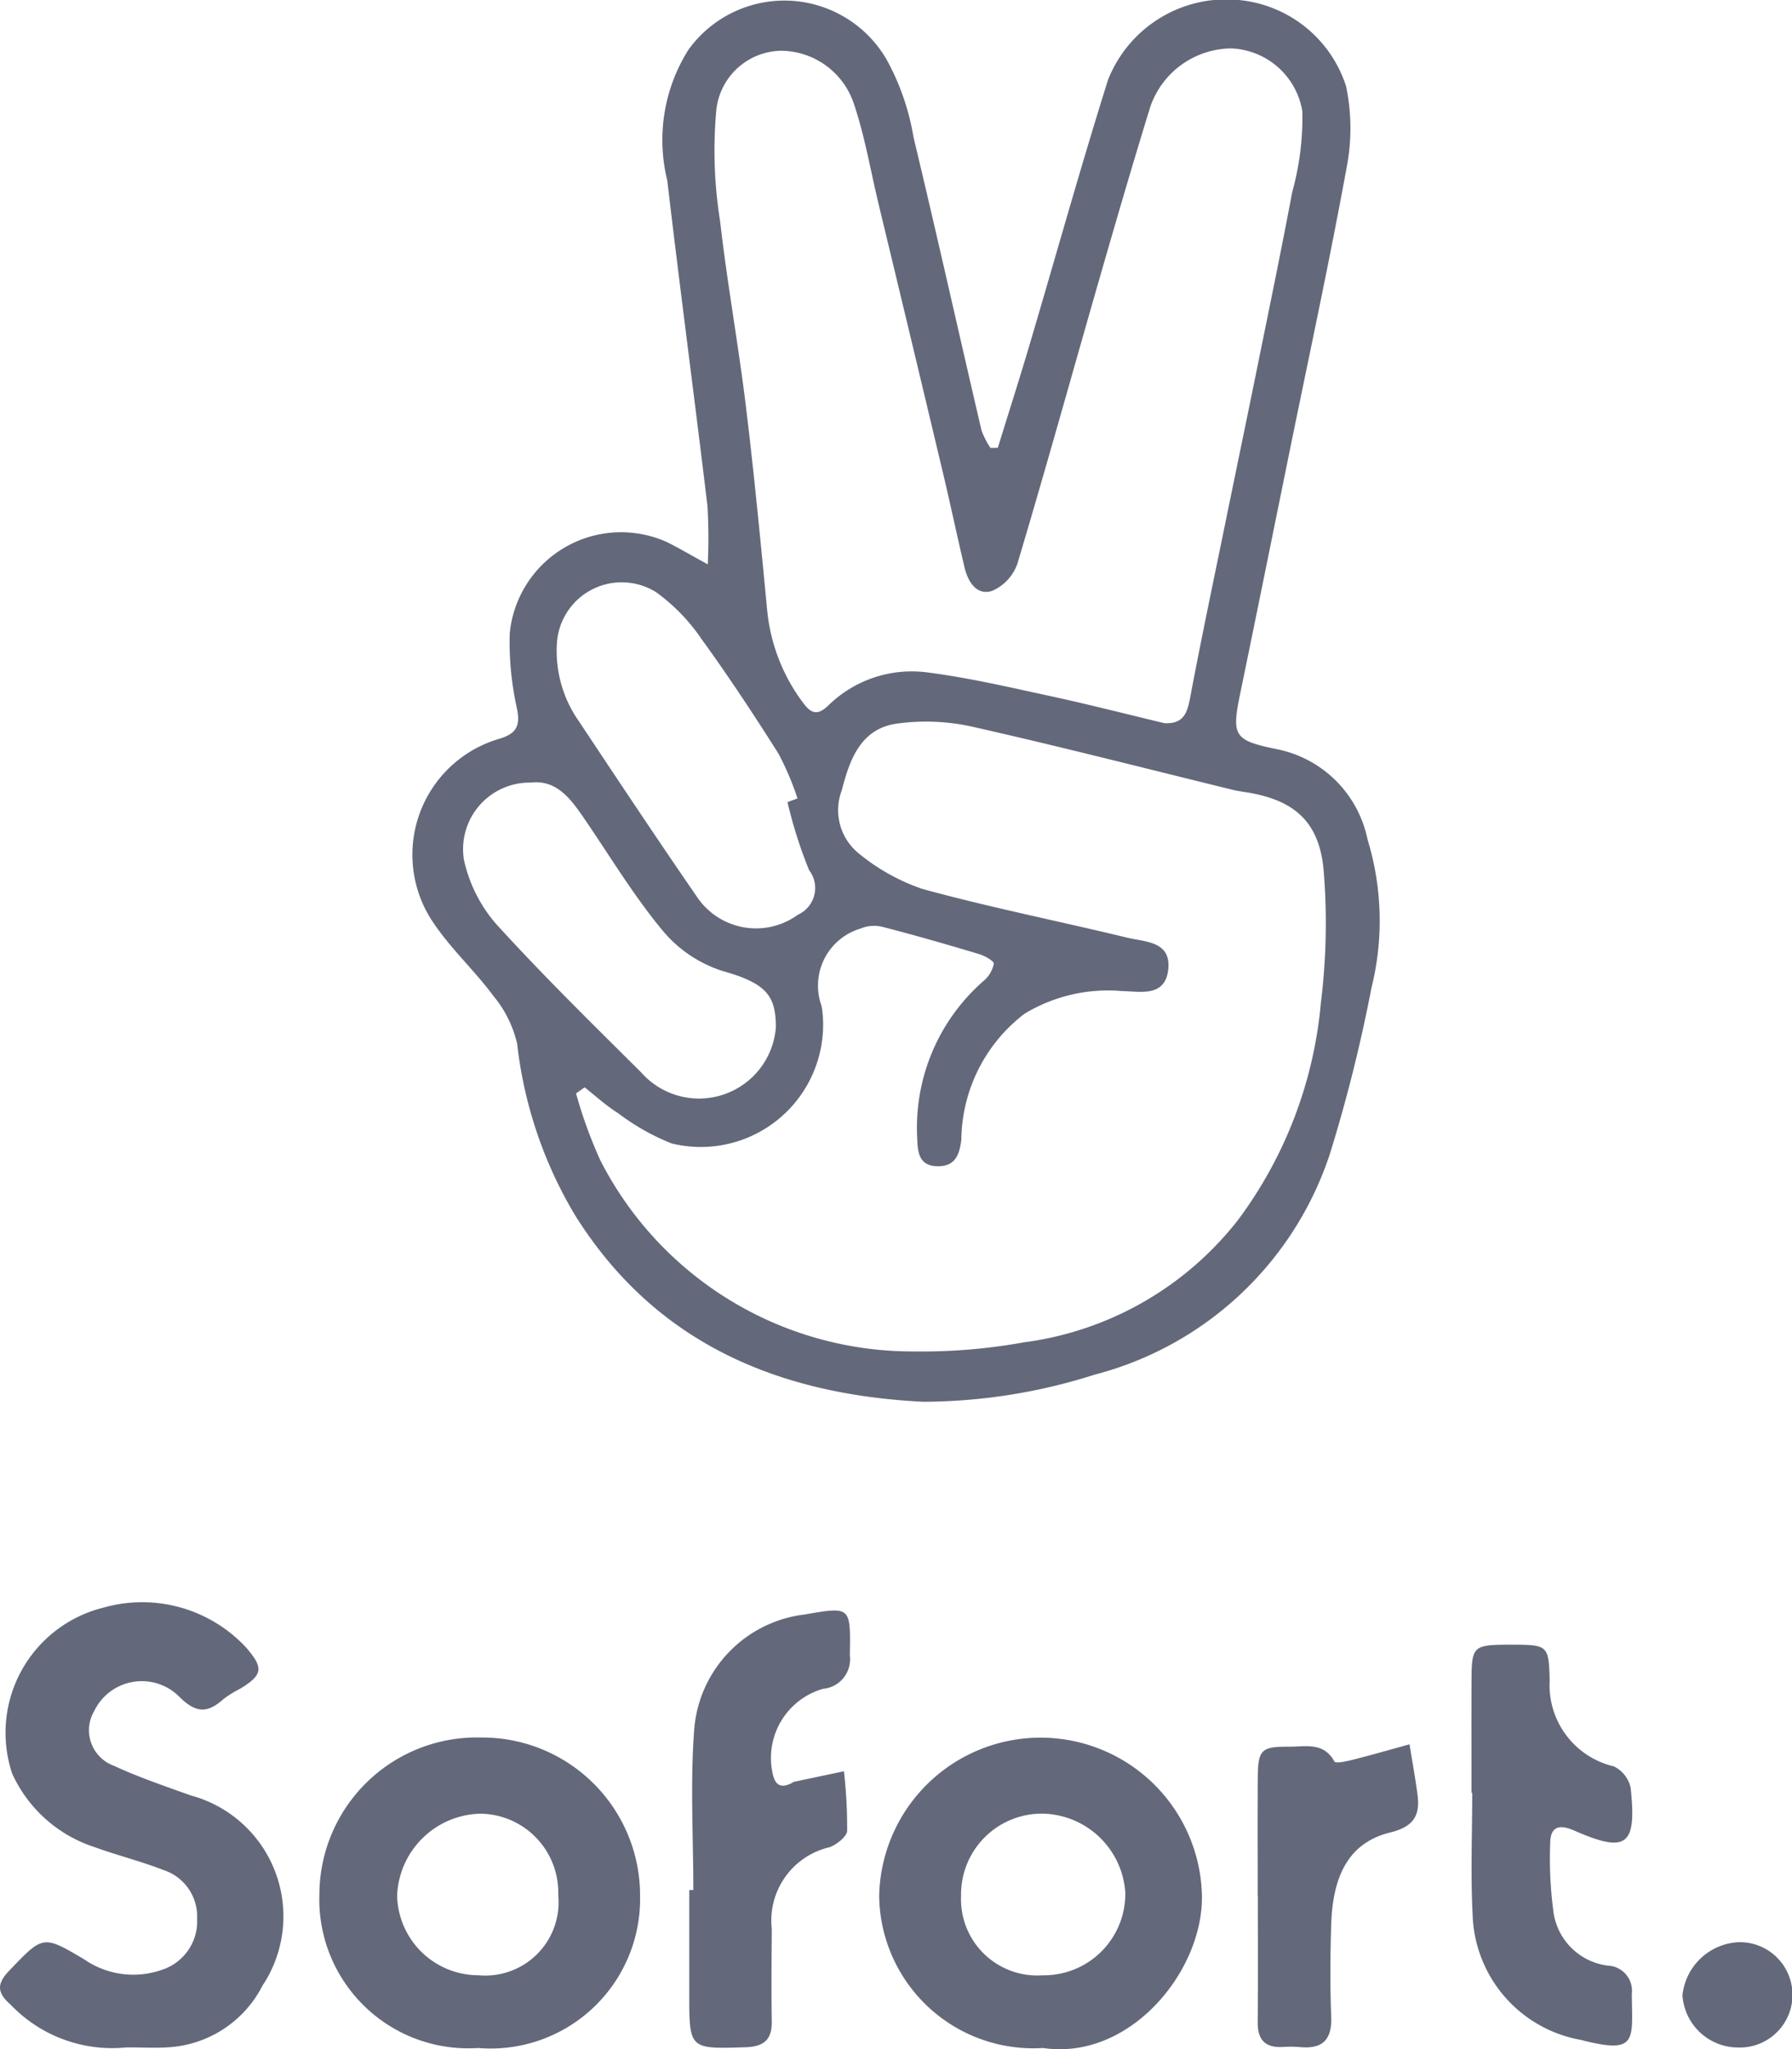
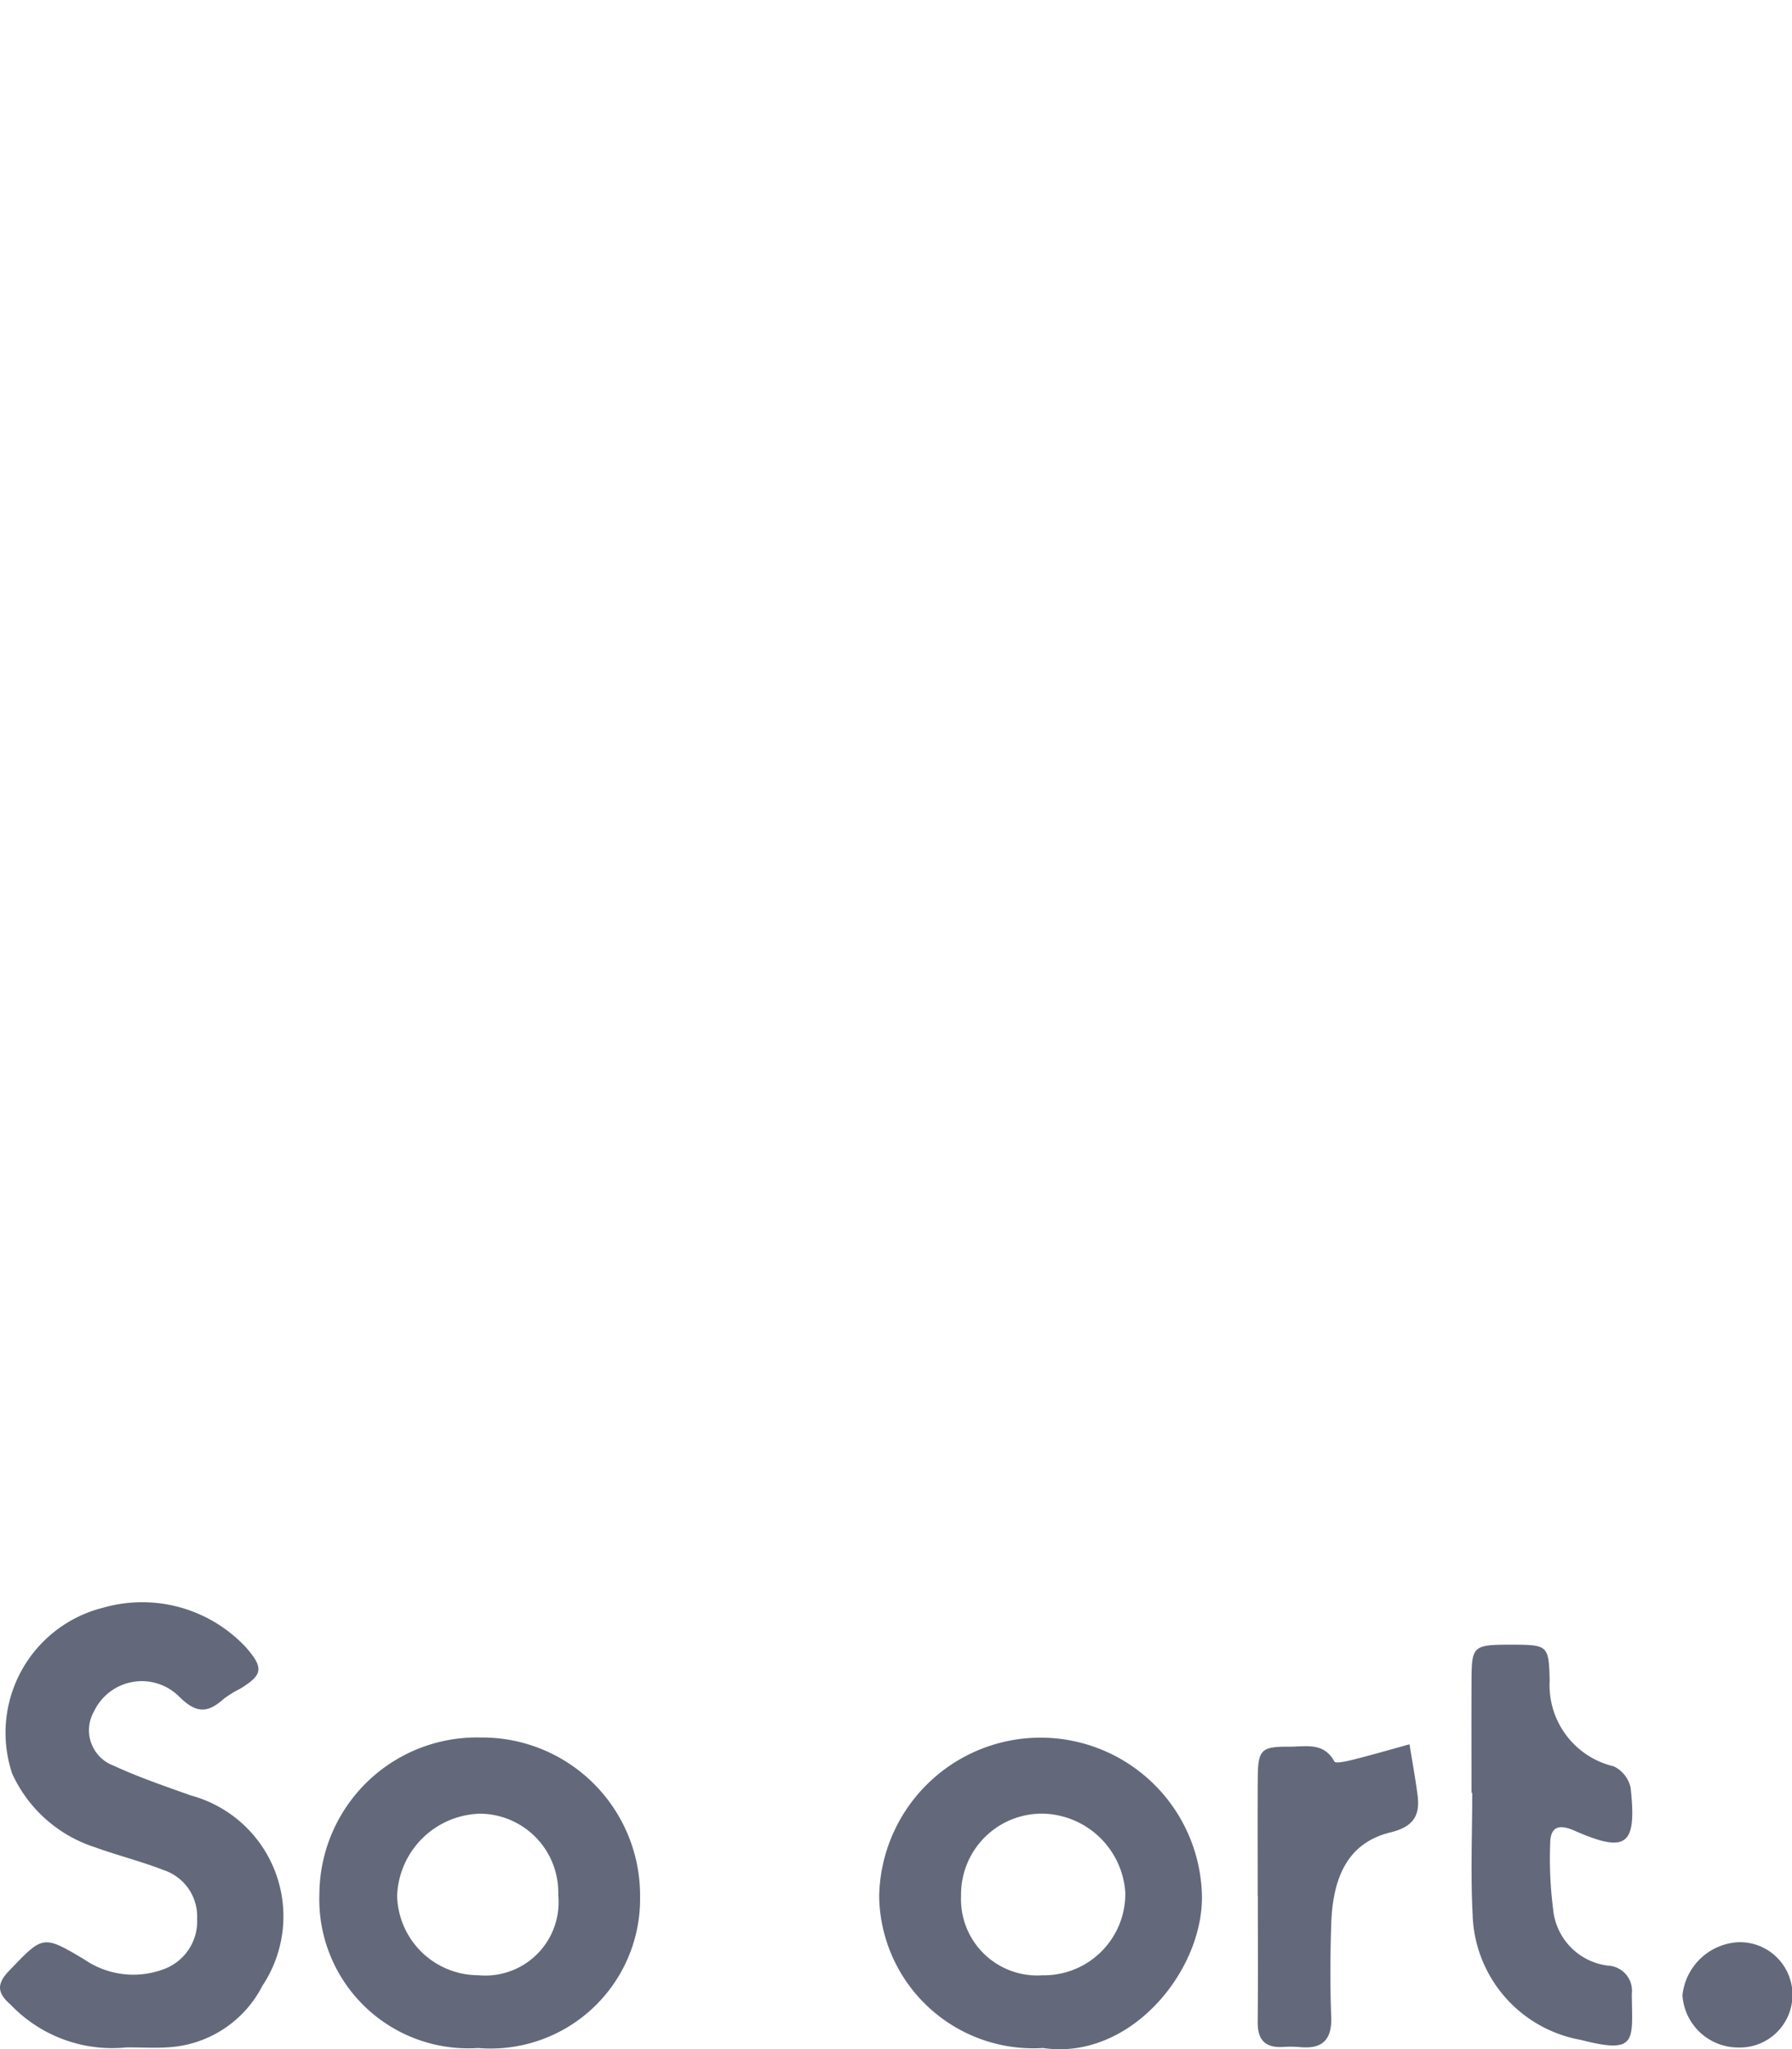
<svg xmlns="http://www.w3.org/2000/svg" width="13.508mm" height="15.439mm" viewBox="0 0 38.289 43.764">
-   <path d="M15.122,12.052a11.57,11.57,0,0,0-.006-1.245c-.278-2.319-.587-4.635-.859-6.955a3.608,3.608,0,0,1,.452-2.789,2.525,2.525,0,0,1,4.24.218,5.209,5.209,0,0,1,.57,1.65c.5,2.084.966,4.176,1.453,6.262a1.707,1.707,0,0,0,.192.373l.156-.003c.221-.715.449-1.428.662-2.145.565-1.904,1.097-3.818,1.693-5.713A2.715,2.715,0,0,1,26.486.002,2.669,2.669,0,0,1,28.762,1.844,4.373,4.373,0,0,1,28.78,3.542c-.365,2.001-.795,3.989-1.202,5.982-.359,1.761-.714,3.523-1.078,5.283-.191.924-.133,1.006.815,1.199a2.47,2.47,0,0,1,1.905,1.921,5.932,5.932,0,0,1,.083,3.174,32.883,32.883,0,0,1-.89,3.55,7.196,7.196,0,0,1-5.024,4.706,12.148,12.148,0,0,1-3.662.579c-3.063-.151-5.718-1.226-7.444-3.99A9.11,9.11,0,0,1,11.05,22.294a2.455,2.455,0,0,0-.509-1.026c-.389-.527-.882-.98-1.251-1.518a2.579,2.579,0,0,1,1.4-3.979c.357-.114.43-.284.352-.655a6.513,6.513,0,0,1-.151-1.59,2.39,2.39,0,0,1,3.362-1.948C14.496,11.699,14.731,11.838,15.122,12.052ZM12.491,23.221l-.183.13a9.834,9.834,0,0,0,.518,1.427,7.483,7.483,0,0,0,6.693,4.083,12.278,12.278,0,0,0,2.363-.195,6.945,6.945,0,0,0,4.571-2.613,9.105,9.105,0,0,0,1.771-4.647,13.753,13.753,0,0,0,.057-2.831c-.097-1.049-.649-1.504-1.688-1.661-.085-.013-.171-.026-.255-.047-1.86-.455-3.715-.932-5.583-1.352a4.559,4.559,0,0,0-1.59-.062c-.772.107-1.01.765-1.177,1.42a1.188,1.188,0,0,0,.335,1.331,4.345,4.345,0,0,0,1.386.78c1.447.396,2.922.689,4.381,1.042.378.091.934.074.872.672-.062.602-.593.476-.987.467a3.449,3.449,0,0,0-2.085.485,3.427,3.427,0,0,0-1.349,2.685c-.04.337-.138.581-.519.571-.384-.01-.415-.296-.424-.589a4.161,4.161,0,0,1,1.419-3.37.64.64,0,0,0,.217-.364c.006-.061-.194-.171-.316-.208-.676-.203-1.355-.399-2.039-.575a.746.746,0,0,0-.491.03,1.271,1.271,0,0,0-.835,1.65c.005.034.012.068.017.102a2.613,2.613,0,0,1-3.22,2.837,4.859,4.859,0,0,1-1.146-.648C12.951,23.613,12.727,23.407,12.491,23.221ZM24.88,15.444c.416.021.49-.226.552-.558.233-1.235.493-2.465.745-3.696.231-1.13.467-2.26.696-3.39.25-1.232.506-2.464.738-3.7a5.947,5.947,0,0,0,.216-1.724,1.606,1.606,0,0,0-1.514-1.342,1.847,1.847,0,0,0-1.734,1.244c-.372,1.205-.725,2.415-1.074,3.627-.588,2.042-1.155,4.09-1.764,6.125a.989.989,0,0,1-.543.589c-.336.106-.518-.199-.591-.509-.159-.672-.301-1.347-.461-2.019q-.682-2.868-1.374-5.734c-.173-.722-.296-1.46-.534-2.16a1.653,1.653,0,0,0-1.545-1.113,1.416,1.416,0,0,0-1.386,1.248,9.552,9.552,0,0,0,.079,2.391c.15,1.316.388,2.621.549,3.936.176,1.441.315,2.888.453,4.333A3.919,3.919,0,0,0,17.153,15c.164.221.295.3.535.076a2.547,2.547,0,0,1,2.094-.72c.885.111,1.76.315,2.634.504C23.241,15.038,24.059,15.248,24.88,15.444ZM16.826,17.13l.214-.079a6.198,6.198,0,0,0-.406-.955c-.526-.832-1.069-1.655-1.647-2.452a4.04,4.04,0,0,0-.965-.995,1.387,1.387,0,0,0-2.124,1.107,2.614,2.614,0,0,0,.48,1.661c.832,1.253,1.665,2.505,2.518,3.742a1.518,1.518,0,0,0,2.152.376.626.626,0,0,0,.239-.953A9.733,9.733,0,0,1,16.826,17.13Zm-5.484-.417A1.423,1.423,0,0,0,9.911,18.355a3.102,3.102,0,0,0,.675,1.361c.998,1.1,2.062,2.14,3.116,3.189a1.647,1.647,0,0,0,2.875-.96c.002-.682-.198-.944-1.143-1.21a2.76,2.76,0,0,1-1.288-.876c-.625-.756-1.134-1.608-1.692-2.42C12.173,17.03,11.872,16.651,11.343,16.713Z" style="fill:#63697b" />
  <path d="M2.703,43.724a3.002,3.002,0,0,1-2.475-.911c-.285-.247-.31-.438-.036-.723.727-.758.719-.773,1.605-.247a1.848,1.848,0,0,0,1.68.218,1.087,1.087,0,0,0,.734-1.083,1.043,1.043,0,0,0-.719-1.042c-.482-.188-.988-.313-1.474-.49A2.925,2.925,0,0,1,.259,37.876a2.753,2.753,0,0,1,1.948-3.543,3.031,3.031,0,0,1,3.049.849c.382.439.36.585-.121.88a2.37,2.37,0,0,0-.353.217c-.333.297-.574.328-.945-.037a1.13,1.13,0,0,0-1.827.303.807.807,0,0,0,.419,1.163c.531.246,1.09.435,1.643.634A2.674,2.674,0,0,1,5.607,42.407a2.419,2.419,0,0,1-1.999,1.314C3.333,43.741,3.055,43.724,2.703,43.724Z" style="fill:#63697b" />
  <path d="M10.215,43.737a3.182,3.182,0,0,1-3.391-3.294,3.363,3.363,0,0,1,3.449-3.337A3.373,3.373,0,0,1,13.676,40.5,3.194,3.194,0,0,1,10.215,43.737Zm1.712-3.261a1.683,1.683,0,0,0-1.668-1.743,1.822,1.822,0,0,0-1.774,1.75,1.739,1.739,0,0,0,1.736,1.7A1.566,1.566,0,0,0,11.928,40.476Z" style="fill:#63697b" />
  <path d="M22.285,43.737a3.293,3.293,0,0,1-3.5-3.24,3.449,3.449,0,0,1,6.897.005C25.695,42.116,24.132,44.01,22.285,43.737Zm-.011-1.553a1.74,1.74,0,0,0,1.77-1.77,1.806,1.806,0,0,0-1.727-1.681,1.725,1.725,0,0,0-1.782,1.753A1.628,1.628,0,0,0,22.274,42.184Z" style="fill:#63697b" />
-   <path d="M14.814,40.363c0-1.14-.067-2.285.018-3.419A2.683,2.683,0,0,1,17.186,34.48c1.001-.174.989-.174.972.872a.633.633,0,0,1-.571.714,1.535,1.535,0,0,0-1.087,1.766c.046.26.152.384.421.245a.209.209,0,0,1,.045-.025q.533-.113,1.066-.225a10.668,10.668,0,0,1,.069,1.269c-.006.127-.222.295-.376.353A1.608,1.608,0,0,0,16.49,41.194c-.004.657-.011,1.315,0,1.972.007.4-.173.542-.564.555-1.193.038-1.199.043-1.199-1.126q0-1.116,0-2.232Z" style="fill:#63697b" />
  <path d="M31.441,38.286c0-.812-.003-1.625.001-2.437.004-.68.048-.72.749-.725q.078,0,.156,0c.727.004.746.023.765.762a1.78,1.78,0,0,0,1.37,1.836.665.665,0,0,1,.36.459c.134,1.239-.087,1.403-1.204.913-.328-.144-.514-.086-.515.281a8.447,8.447,0,0,0,.062,1.394A1.34,1.34,0,0,0,34.36,41.978a.537.537,0,0,1,.507.601c.007.996.135,1.301-1.093.984a2.803,2.803,0,0,1-2.309-2.685c-.045-.862-.008-1.728-.008-2.592Z" style="fill:#63697b" />
  <path d="M26.873,40.49c0-.83-.004-1.66.001-2.49.004-.633.063-.701.671-.698.348.002.738-.105.968.318.025.046.266-.007.4-.041.403-.102.803-.217,1.204-.328.058.362.125.723.172,1.086.058.441-.095.677-.578.795-.845.207-1.232.855-1.267,1.962-.021.656-.026,1.315,0,1.971.02.503-.193.7-.677.652a2.455,2.455,0,0,0-.363-.002c-.372.019-.534-.155-.531-.527.008-.899.003-1.798.003-2.697Z" style="fill:#63697b" />
  <path d="M37.135,43.726a1.194,1.194,0,0,1-1.186-1.114,1.267,1.267,0,0,1,1.202-1.135,1.125,1.125,0,1,1-.017,2.249Z" style="fill:#63697b" />
</svg>